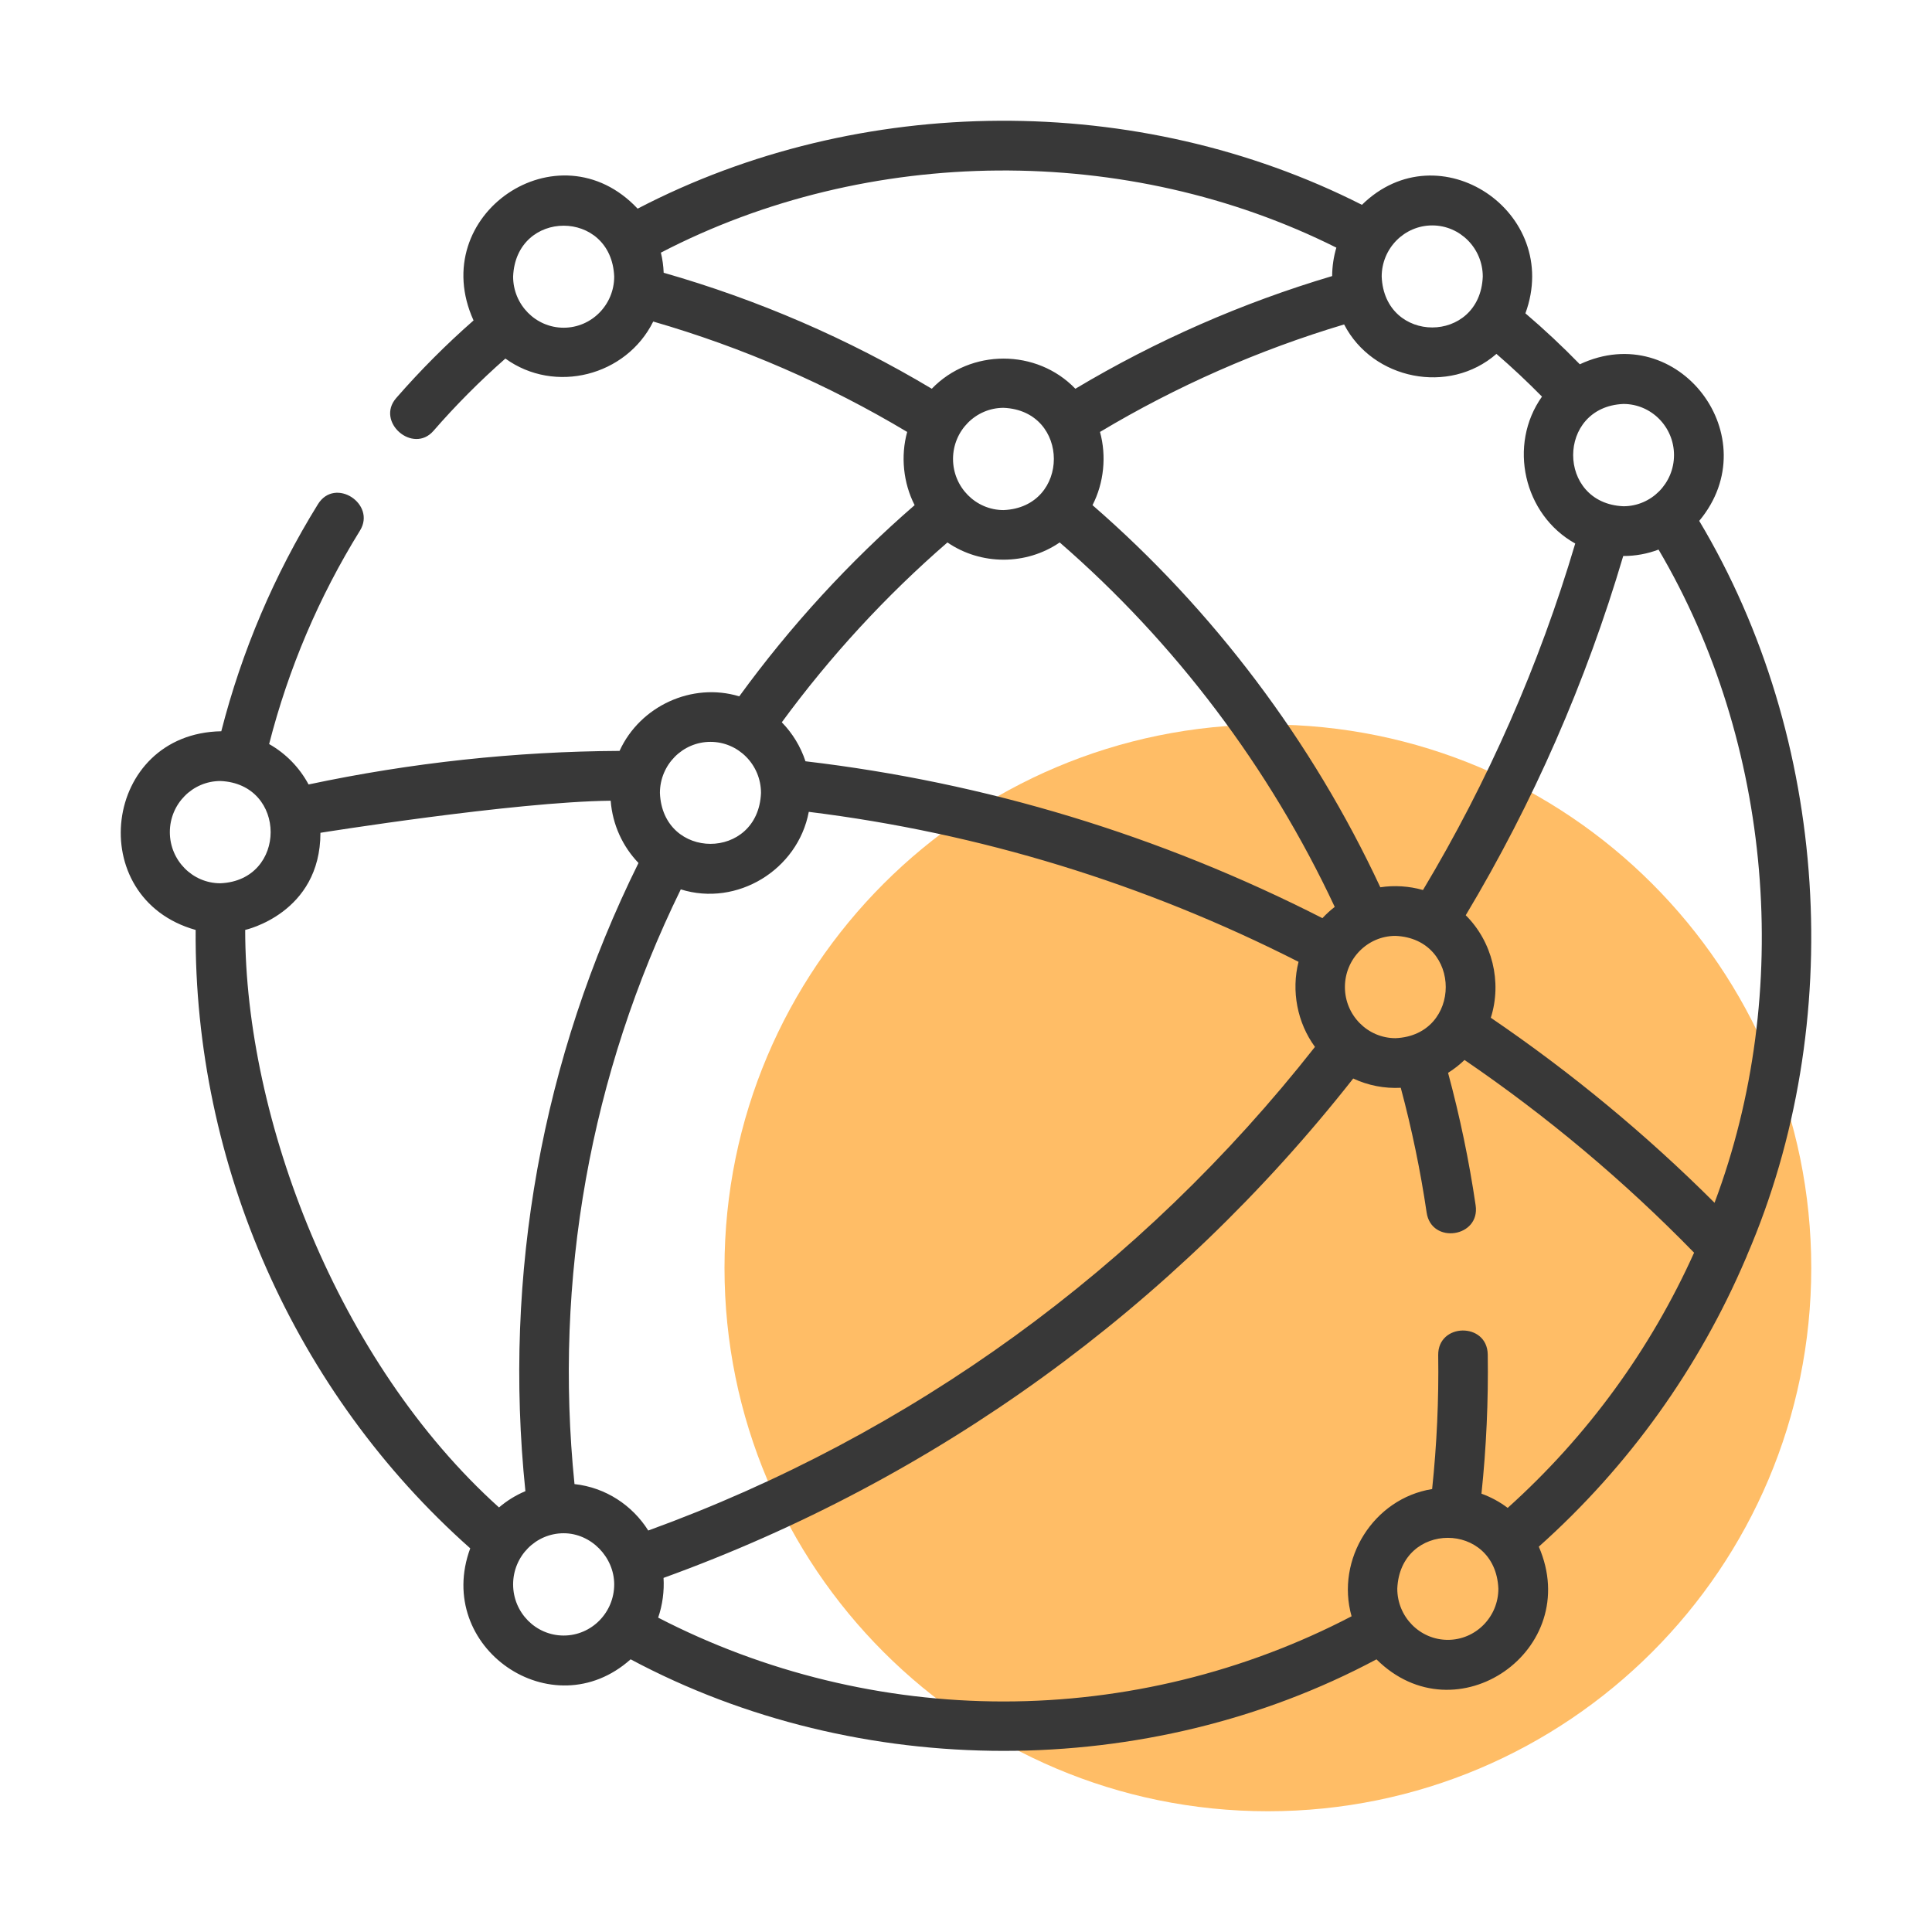
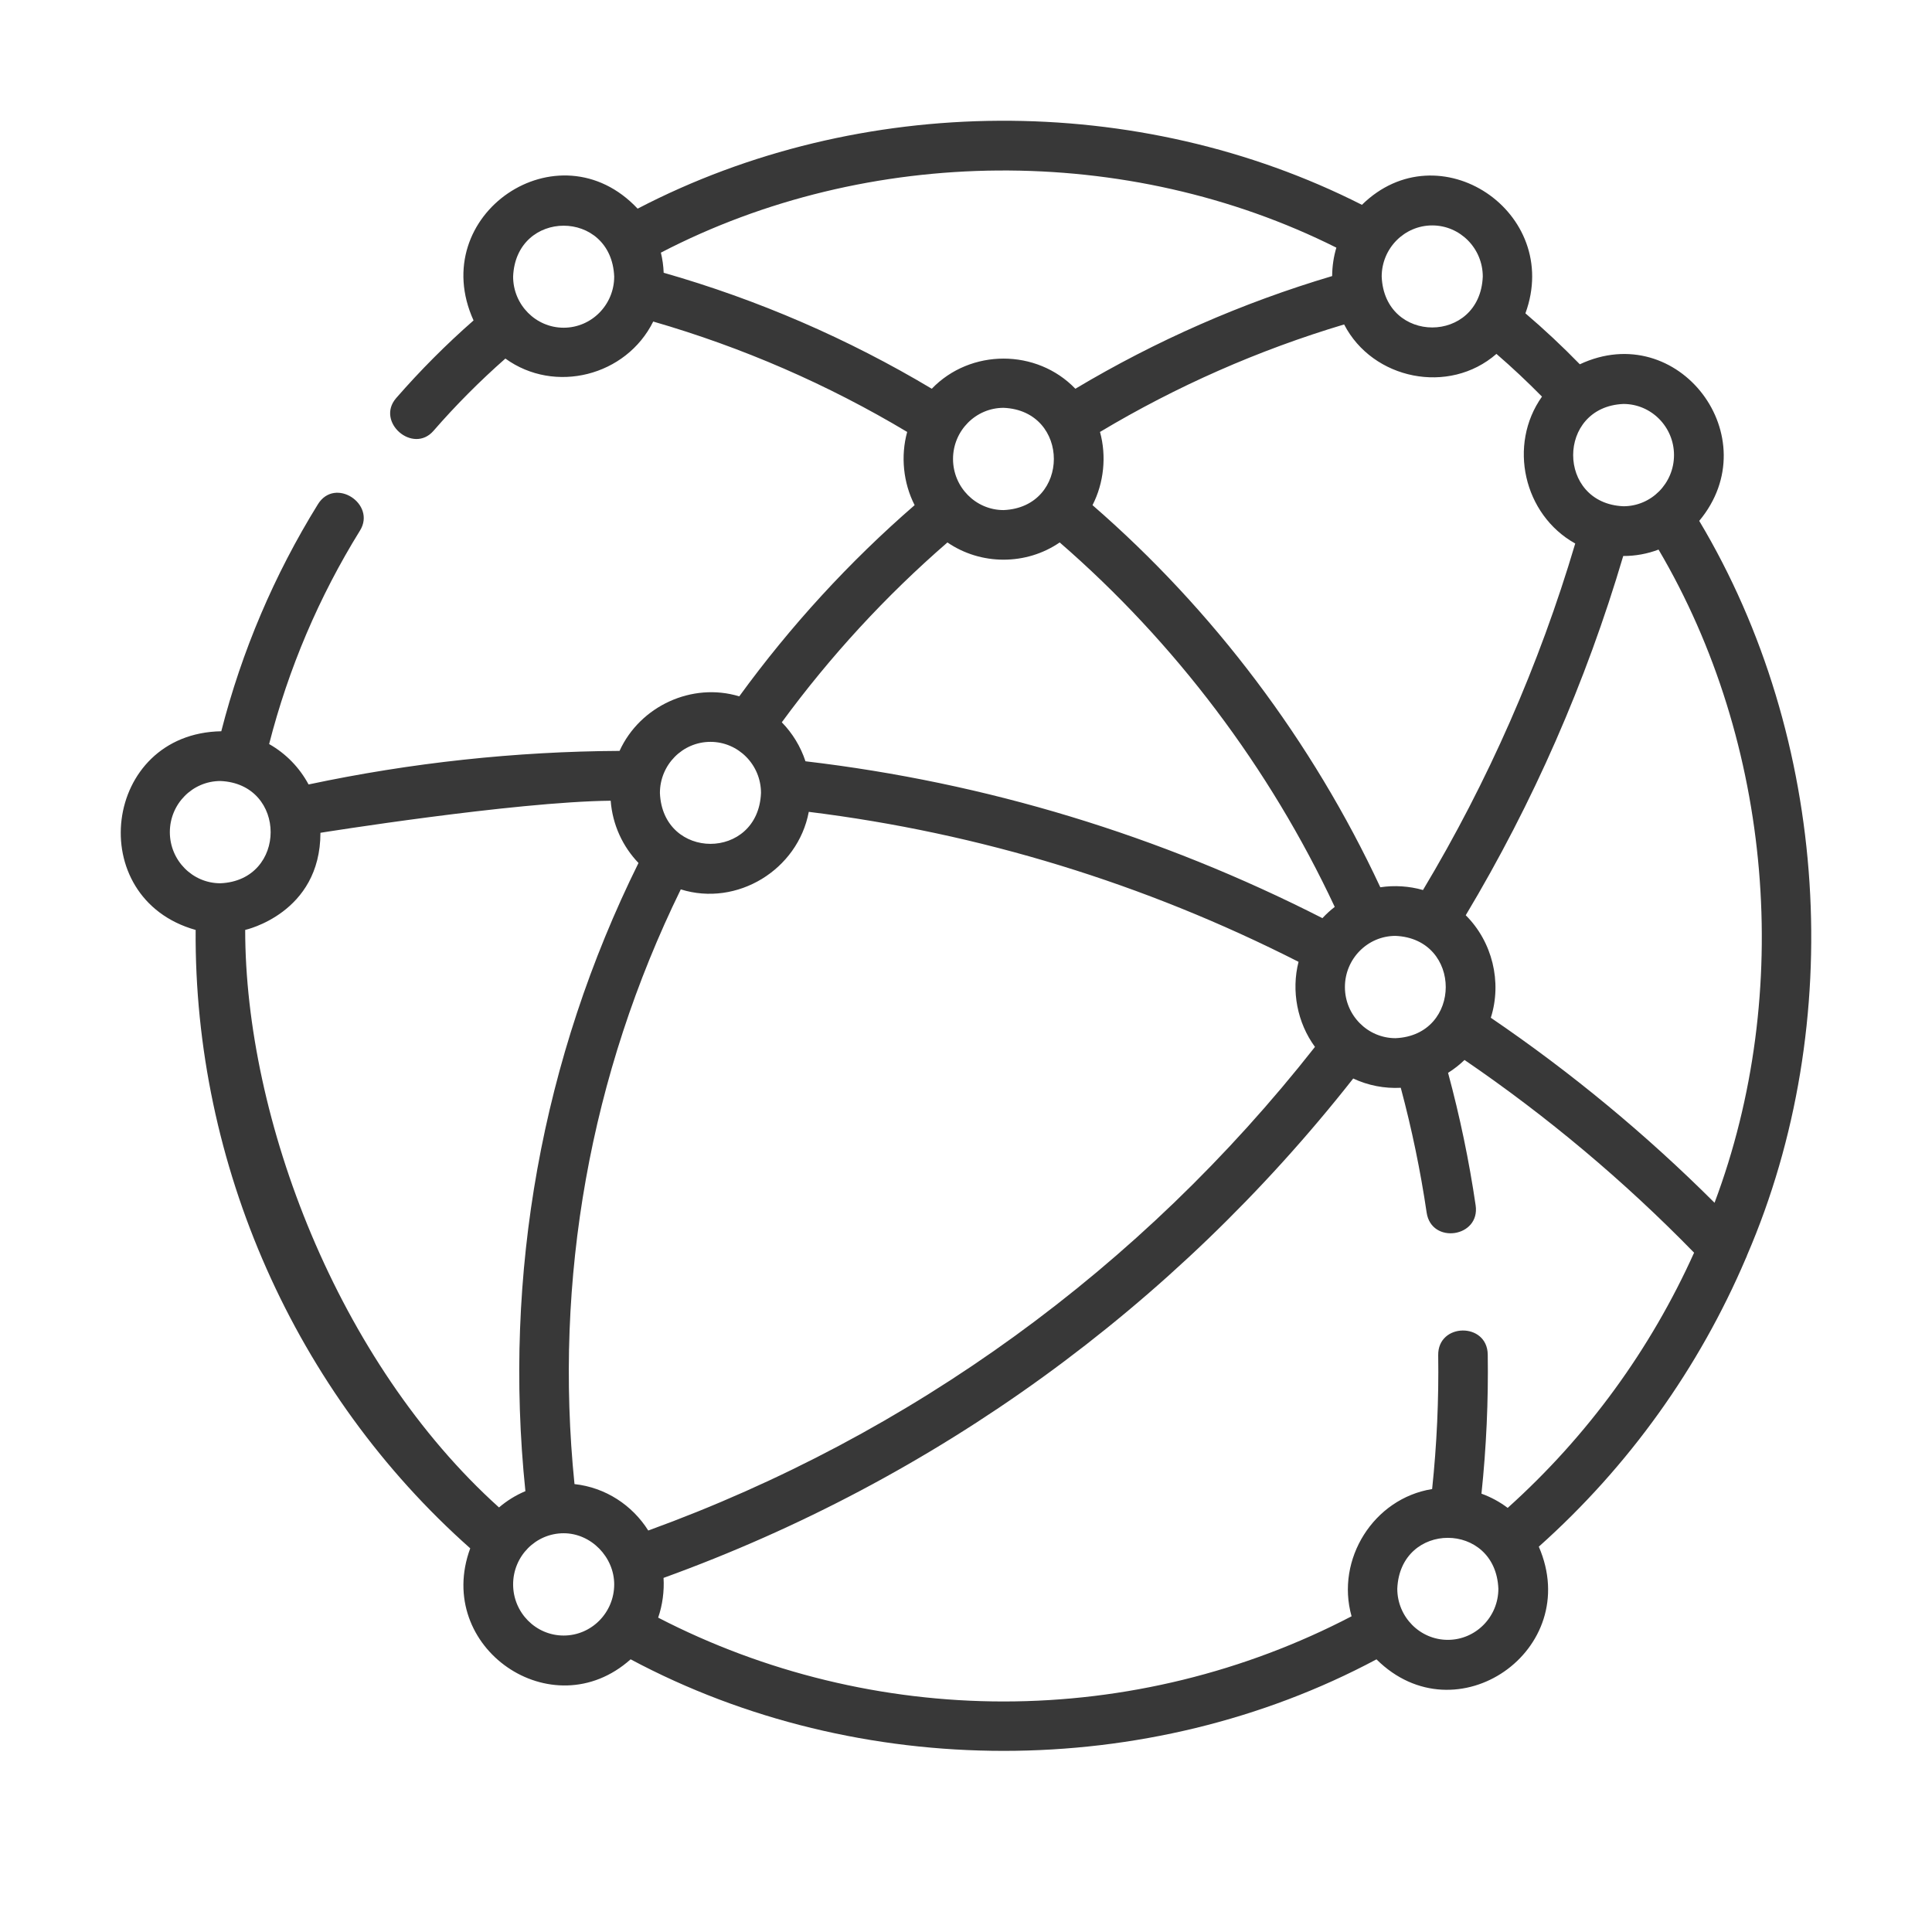
<svg xmlns="http://www.w3.org/2000/svg" width="56" height="56" viewBox="0 0 56 56" fill="none">
-   <path d="M36.75 52.5C45.449 52.5 52.5 45.449 52.5 36.75C52.5 28.052 45.449 21 36.75 21C28.052 21 21 28.052 21 36.75C21 45.449 28.052 52.5 36.75 52.5Z" fill="#FFBD66" />
  <path d="M50.602 36.476C50.617 36.447 50.629 36.417 50.639 36.386C53.543 29.656 53.024 21.405 49.253 15.098C51.266 12.681 48.651 9.22 45.792 10.559C45.29 10.043 44.762 9.549 44.215 9.082C45.288 6.151 41.707 3.748 39.476 5.937C32.993 2.649 24.93 2.69 18.482 6.048C16.189 3.607 12.337 6.225 13.726 9.288C12.93 9.986 12.178 10.741 11.483 11.539C10.884 12.228 11.97 13.172 12.565 12.488C13.211 11.745 13.91 11.043 14.649 10.393C16.078 11.428 18.151 10.901 18.934 9.32C21.522 10.068 23.992 11.142 26.295 12.52C26.102 13.218 26.181 13.998 26.511 14.642C24.616 16.286 22.91 18.146 21.428 20.184C20.06 19.769 18.552 20.464 17.958 21.765C14.941 21.781 11.915 22.107 8.944 22.738C8.681 22.247 8.284 21.84 7.801 21.567C8.36 19.381 9.244 17.301 10.435 15.378C10.909 14.611 9.711 13.815 9.215 14.616C7.949 16.661 7.009 18.872 6.414 21.196C2.974 21.255 2.396 26.035 5.671 26.955C5.623 33.758 8.551 40.373 13.63 44.879C12.57 47.753 16.009 50.124 18.279 48.096C24.903 51.634 33.274 51.635 39.898 48.097C42.206 50.391 45.903 47.829 44.603 44.831C47.22 42.495 49.254 39.637 50.602 36.476ZM49.697 34.863C47.71 32.879 45.534 31.08 43.212 29.5C43.542 28.462 43.255 27.295 42.485 26.529C44.438 23.267 45.971 19.77 47.05 16.116C47.41 16.117 47.755 16.051 48.074 15.93C51.381 21.54 51.986 28.773 49.697 34.863ZM16.652 43.017C16.048 37.071 17.109 31.139 19.733 25.779C21.364 26.29 23.126 25.213 23.443 23.532C28.395 24.145 33.163 25.605 37.639 27.879C37.424 28.719 37.602 29.646 38.115 30.345C33.07 36.764 26.411 41.595 18.79 44.363C18.328 43.629 17.552 43.115 16.652 43.017ZM38.983 28.61C38.983 27.792 39.641 27.127 40.449 27.127C42.392 27.209 42.391 30.011 40.449 30.092C39.641 30.092 38.983 29.427 38.983 28.61ZM48.522 13.191C48.522 14.009 47.864 14.674 47.056 14.674C45.113 14.592 45.113 11.79 47.056 11.709C47.864 11.709 48.522 12.374 48.522 13.191ZM44.695 11.496C43.702 12.896 44.163 14.921 45.659 15.754C44.614 19.278 43.132 22.651 41.246 25.798C40.852 25.684 40.414 25.656 40.009 25.718C38.038 21.491 35.17 17.683 31.667 14.642C31.998 13.997 32.077 13.219 31.884 12.52C34.102 11.193 36.477 10.147 38.96 9.404C39.786 11.005 42.001 11.457 43.375 10.258C43.831 10.652 44.272 11.066 44.695 11.496ZM27.624 13.303C27.624 12.486 28.282 11.821 29.089 11.821C31.033 11.902 31.032 14.704 29.089 14.785C28.282 14.785 27.624 14.12 27.624 13.303ZM41.514 6.534C42.322 6.534 42.979 7.199 42.979 8.017C42.899 9.983 40.129 9.983 40.049 8.017C40.049 7.199 40.706 6.534 41.514 6.534ZM16.338 9.499C15.53 9.499 14.873 8.834 14.873 8.017C14.954 6.05 17.723 6.051 17.803 8.017C17.803 8.834 17.146 9.499 16.338 9.499ZM19.237 7.906C19.229 7.706 19.202 7.511 19.156 7.323C25.168 4.2 32.678 4.146 38.735 7.178C38.657 7.439 38.615 7.716 38.613 8.002C36.001 8.778 33.503 9.875 31.17 11.268C30.049 10.103 28.13 10.103 27.008 11.268C24.578 9.816 21.969 8.687 19.237 7.906ZM27.462 15.723C28.433 16.389 29.745 16.389 30.716 15.723C34.061 18.624 36.801 22.255 38.688 26.287C38.56 26.386 38.441 26.495 38.331 26.613C33.612 24.21 28.577 22.681 23.347 22.066C23.206 21.637 22.969 21.252 22.661 20.936C24.065 19.021 25.676 17.271 27.462 15.723ZM20.593 21.503C21.401 21.503 22.058 22.168 22.058 22.985C21.978 24.951 19.209 24.951 19.128 22.985C19.128 22.168 19.785 21.503 20.593 21.503ZM4.923 24.12C4.923 23.303 5.58 22.638 6.388 22.638C8.331 22.719 8.33 25.521 6.388 25.602C5.58 25.603 4.923 24.938 4.923 24.12ZM7.107 26.954C7.107 26.954 9.288 26.476 9.288 24.139C9.288 24.139 14.885 23.241 17.701 23.209C17.754 23.908 18.051 24.539 18.507 25.014C15.709 30.669 14.58 36.939 15.229 43.222C14.95 43.339 14.692 43.499 14.464 43.694C9.78 39.478 7.107 32.415 7.107 26.954ZM16.338 47.407C15.53 47.407 14.873 46.742 14.873 45.924C14.873 45.107 15.53 44.442 16.338 44.442C17.135 44.442 17.803 45.135 17.803 45.924C17.803 46.742 17.146 47.407 16.338 47.407ZM29.089 49.318C25.604 49.318 22.157 48.48 19.077 46.888C19.202 46.528 19.257 46.118 19.233 45.736C27.117 42.882 34.006 37.894 39.224 31.261C39.653 31.463 40.129 31.555 40.602 31.53C40.921 32.72 41.173 33.933 41.352 35.147C41.488 36.075 42.91 35.868 42.772 34.936C42.583 33.647 42.314 32.359 41.973 31.097C42.145 30.989 42.304 30.864 42.45 30.724C44.846 32.358 47.08 34.234 49.104 36.31C47.849 39.098 46.022 41.621 43.701 43.707C43.471 43.533 43.215 43.394 42.941 43.295C43.082 41.954 43.143 40.6 43.123 39.261C43.108 38.319 41.672 38.341 41.687 39.283C41.706 40.571 41.647 41.872 41.511 43.161C39.817 43.432 38.709 45.196 39.176 46.849C36.076 48.466 32.603 49.318 29.089 49.318ZM41.966 47.532C41.158 47.532 40.501 46.867 40.501 46.05C40.582 44.083 43.351 44.084 43.431 46.05C43.431 46.867 42.774 47.532 41.966 47.532Z" fill="#383838" />
</svg>